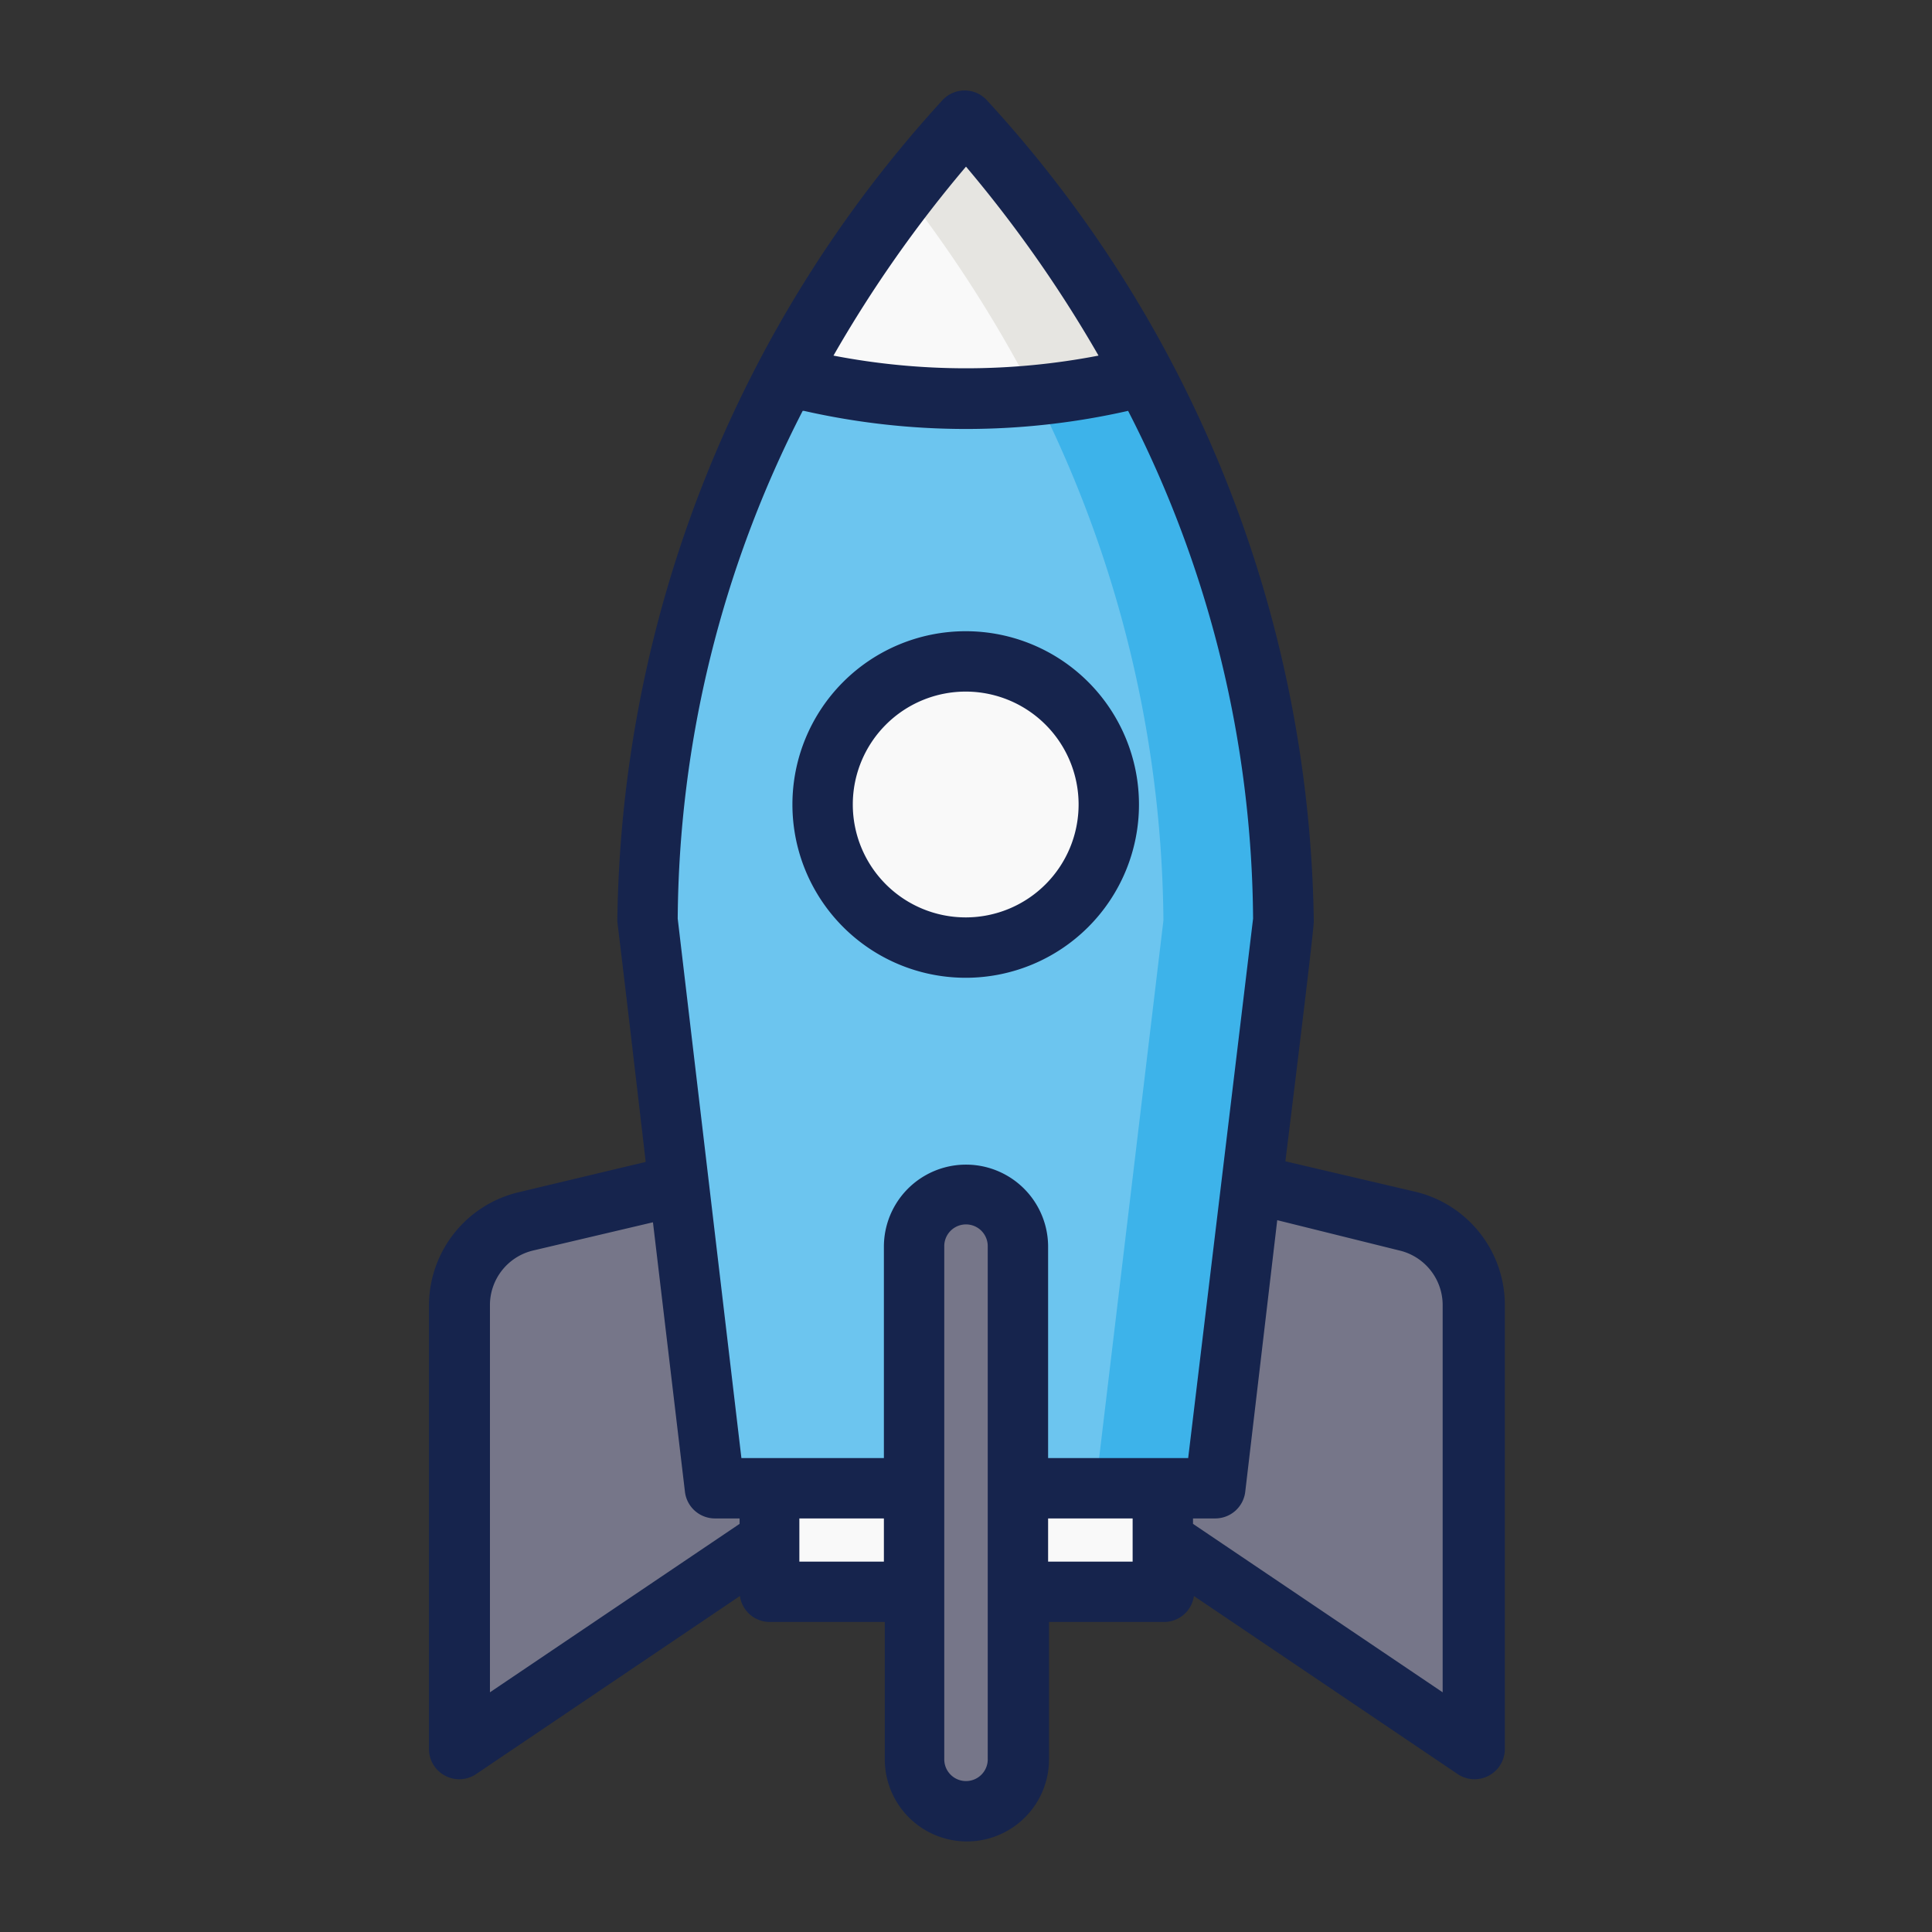
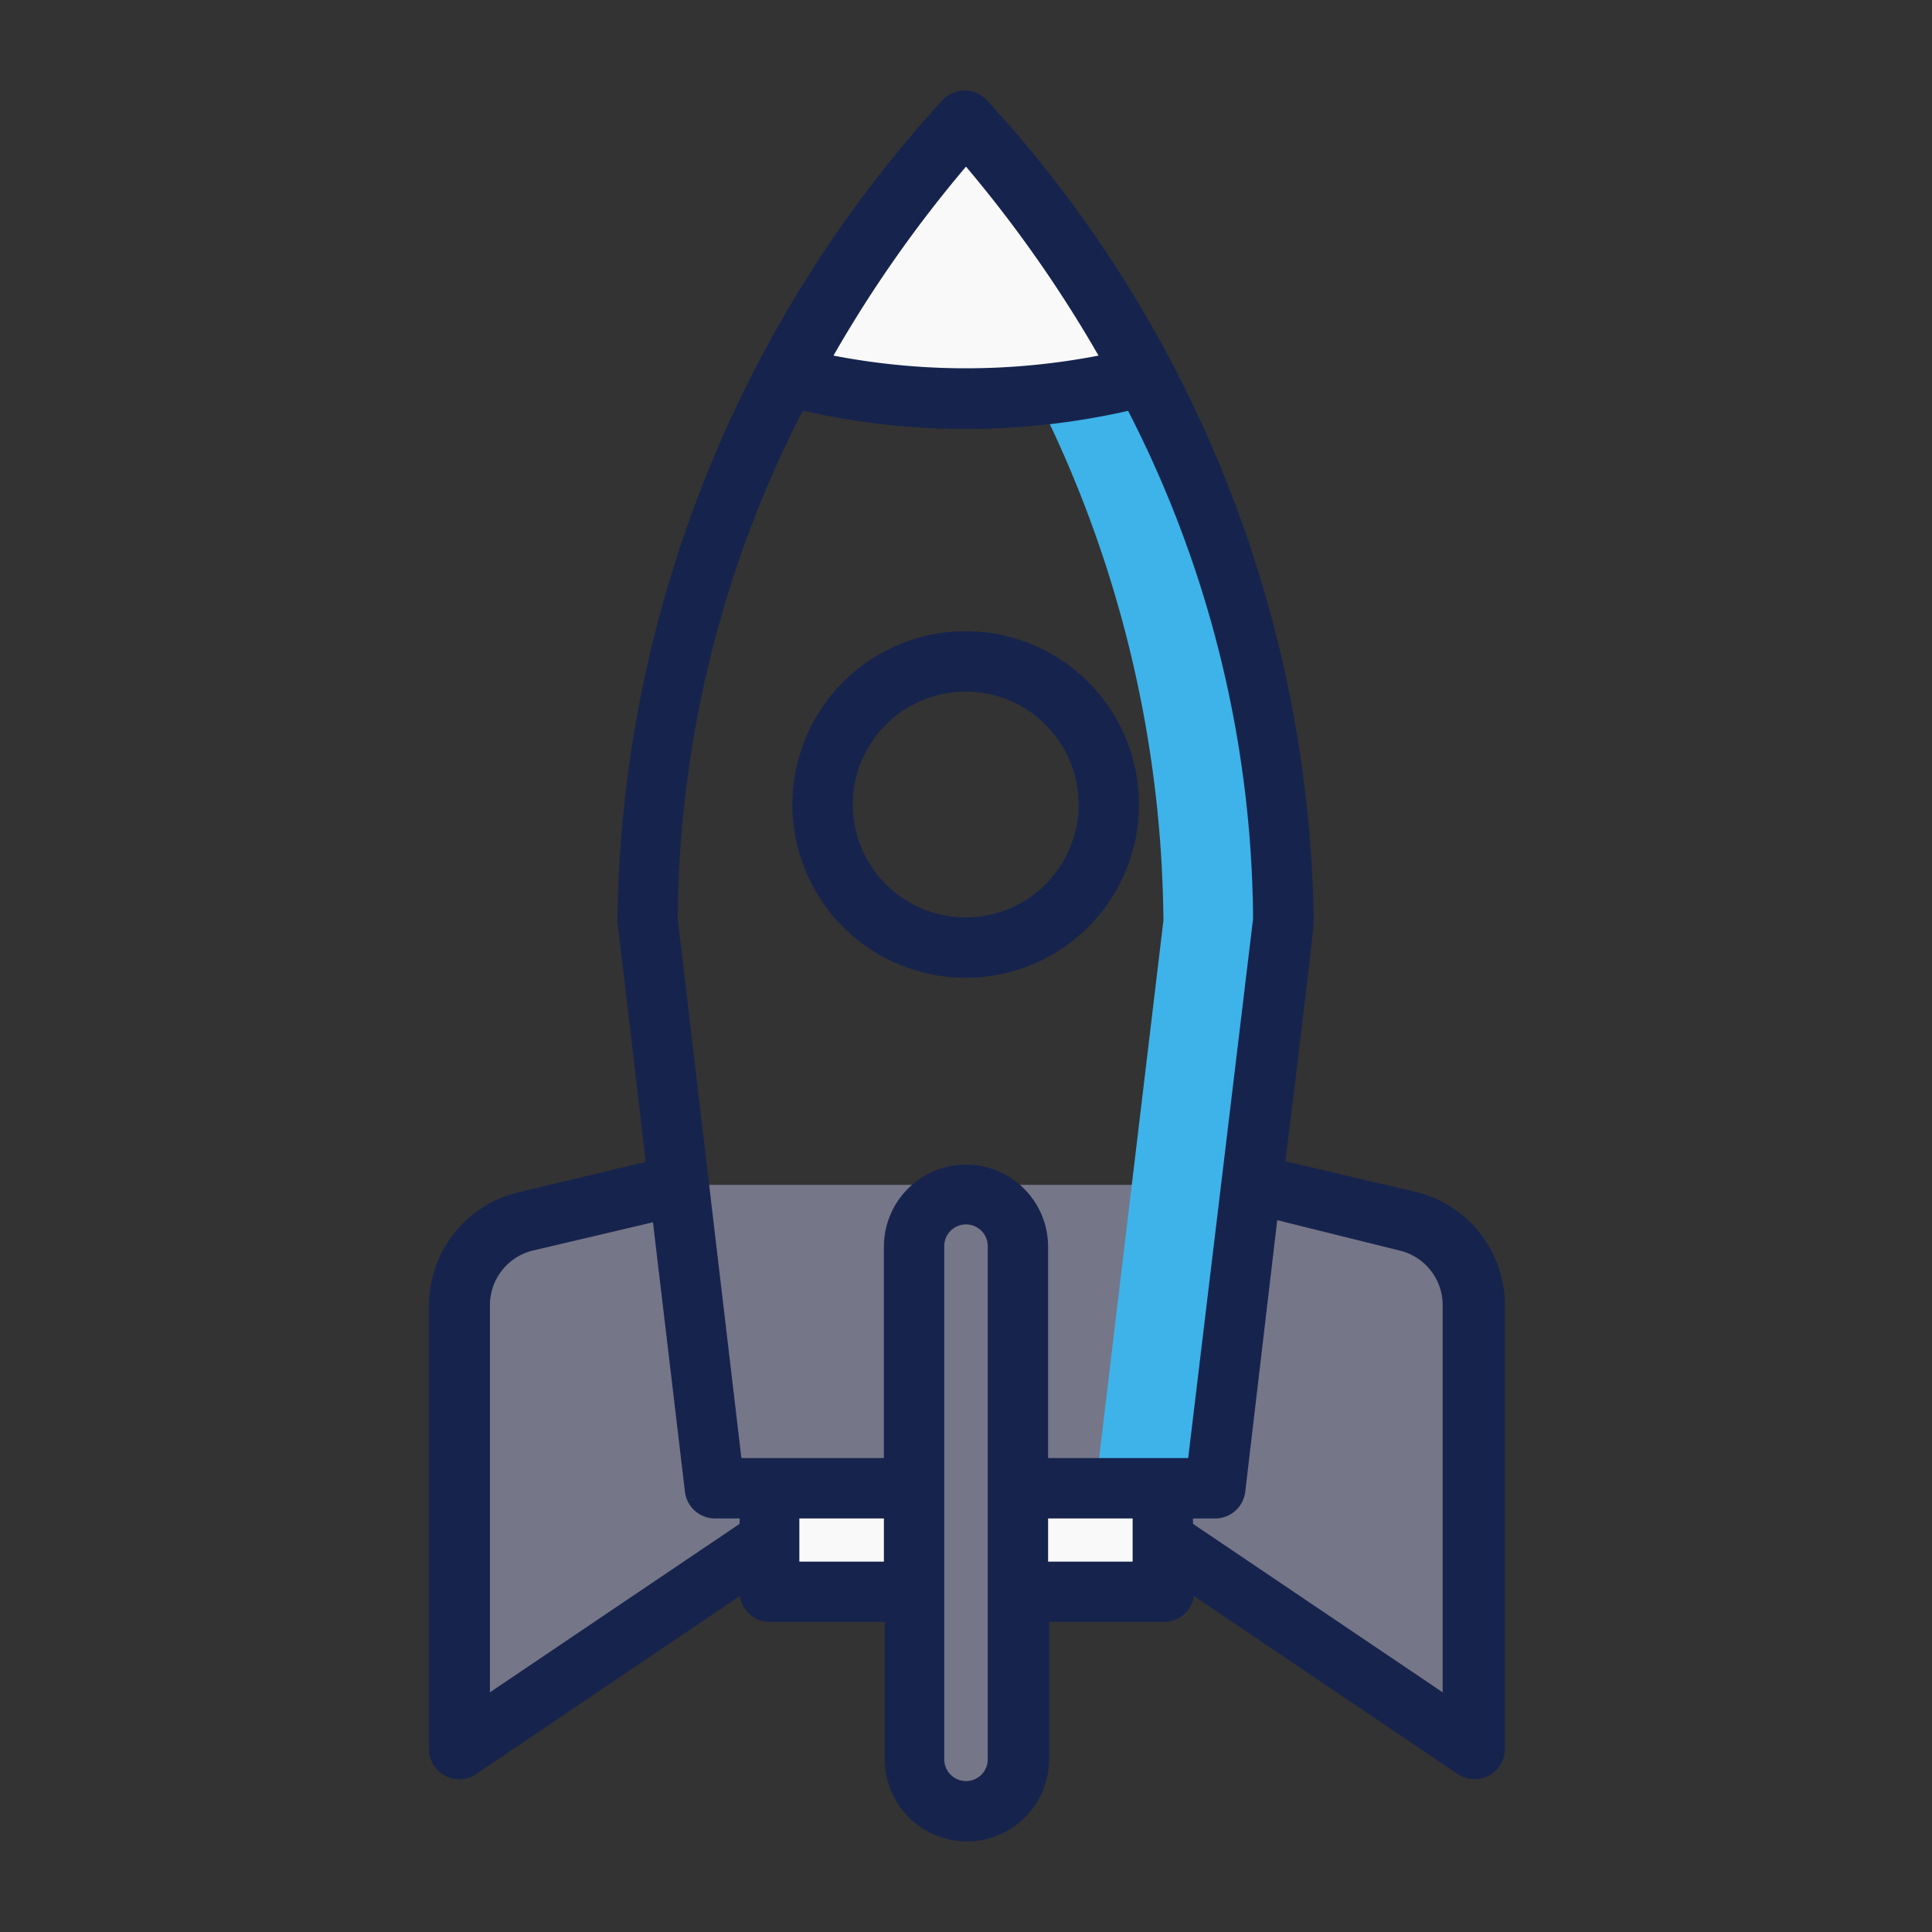
<svg xmlns="http://www.w3.org/2000/svg" viewBox="0 0 64 64">
  <rect x="0" y="0" width="64" height="64" fill="#333333" stroke="none" />
  <defs>
    <style>.cls-1{fill:#767689}.cls-3{fill:#f9f9f9}.cls-6{fill:#16244d}</style>
  </defs>
  <g id="Rocket-3" data-name="Rocket">
    <path id="path1750-6" d="M38.52 49.3V51l10.27 6.93V43.25a2.87 2.87 0 0 0-2.22-2.8l-5.14-1.2H22.49l-5.06 1.18a2.87 2.87 0 0 0-2.22 2.8v14.71L25.48 51v-1.7Z" class="cls-1" />
-     <path id="rect1717-0" d="M33.72 49.3h6.53l2.22-18.81A39.7 39.7 0 0 0 32 4a39.7 39.7 0 0 0-10.55 26.49l2.22 18.81h10Z" style="fill:#6cc5ef" />
-     <circle id="path1730-4" cx="31.96" cy="26.65" r="4.74" class="cls-3" />
    <path id="rect1734-62" d="M33.72 52.73h4.8V49.3h-13v3.43h8.24Z" class="cls-3" />
    <path id="rect1737-67" d="M32 39.61a1.71 1.71 0 0 1 1.72 1.72v17a1.72 1.72 0 0 1-3.44 0v-17A1.71 1.71 0 0 1 32 39.61Z" class="cls-1" />
    <path id="path7836" d="M32 4c-.69.78-1.35 1.57-2 2.38a39.24 39.24 0 0 1 8.54 24.11L36.29 49.3h4l2.22-18.81A39.7 39.7 0 0 0 32 4Z" style="fill:#3db3ea" />
    <path id="path1727-0" d="M32 4a43.07 43.07 0 0 0-5.89 8.4l.12.09a22.86 22.86 0 0 0 5.77.72 22.59 22.59 0 0 0 5.91-.76A42.77 42.77 0 0 0 32 4Z" class="cls-3" />
-     <path id="path7852" d="M32 4c-.7.78-1.35 1.58-2 2.39a43.18 43.18 0 0 1 4.28 6.71 21.47 21.47 0 0 0 3.6-.65A42.77 42.77 0 0 0 32 4Z" style="fill:#e6e5e1" />
    <path d="M32 32.39a5.74 5.74 0 1 0-5.75-5.74A5.74 5.74 0 0 0 32 32.39Zm0-9.48a3.74 3.74 0 1 1-3.75 3.74A3.74 3.74 0 0 1 32 22.91Z" class="cls-6" />
    <path d="M14.21 43.25v14.69a1 1 0 0 0 .53.88 1 1 0 0 0 .47.12 1 1 0 0 0 .56-.17l8.74-5.9a1 1 0 0 0 1 .86h3.8v4.55a2.72 2.72 0 0 0 5.44 0v-4.55h3.8a1 1 0 0 0 1-.86l8.74 5.9a1 1 0 0 0 .56.17 1 1 0 0 0 .47-.12 1 1 0 0 0 .53-.88V43.25a3.86 3.86 0 0 0-3-3.78l-4.27-1c1-8.11.94-7.89.94-8A41 41 0 0 0 32.7 3.33a1 1 0 0 0-1.49 0 41 41 0 0 0-10.76 27.16c0 .1 0-.07.94 8l-4.19 1a3.86 3.86 0 0 0-2.99 3.76Zm12.27 8.48V50.3h2.8v1.43ZM32 59a.72.72 0 0 1-.72-.72v-17a.72.72 0 0 1 1.44 0v16.97A.72.72 0 0 1 32 59Zm5.52-7.27h-2.8V50.3h2.8Zm8.82-10.31a1.86 1.86 0 0 1 1.45 1.83v12.81l-8.27-5.58v-.18h.73a1 1 0 0 0 1-.88l1.06-9ZM32 5.52a42.57 42.57 0 0 1 4.39 6.26 23.15 23.15 0 0 1-8.78 0A41.82 41.82 0 0 1 32 5.52Zm-5.37 8.09a24.28 24.28 0 0 0 5.37.6 24.28 24.28 0 0 0 5.37-.6 37.32 37.32 0 0 1 4.14 16.82L39.36 48.3h-4.64v-7a2.72 2.72 0 0 0-5.44 0v7h-4.72l-2.11-17.87a37.32 37.32 0 0 1 4.14-16.82Zm-5 26.88 1.06 8.93a1 1 0 0 0 1 .88h.81v.18l-8.27 5.58V43.25a1.86 1.86 0 0 1 1.45-1.83Z" class="cls-6" />
  </g>
</svg>